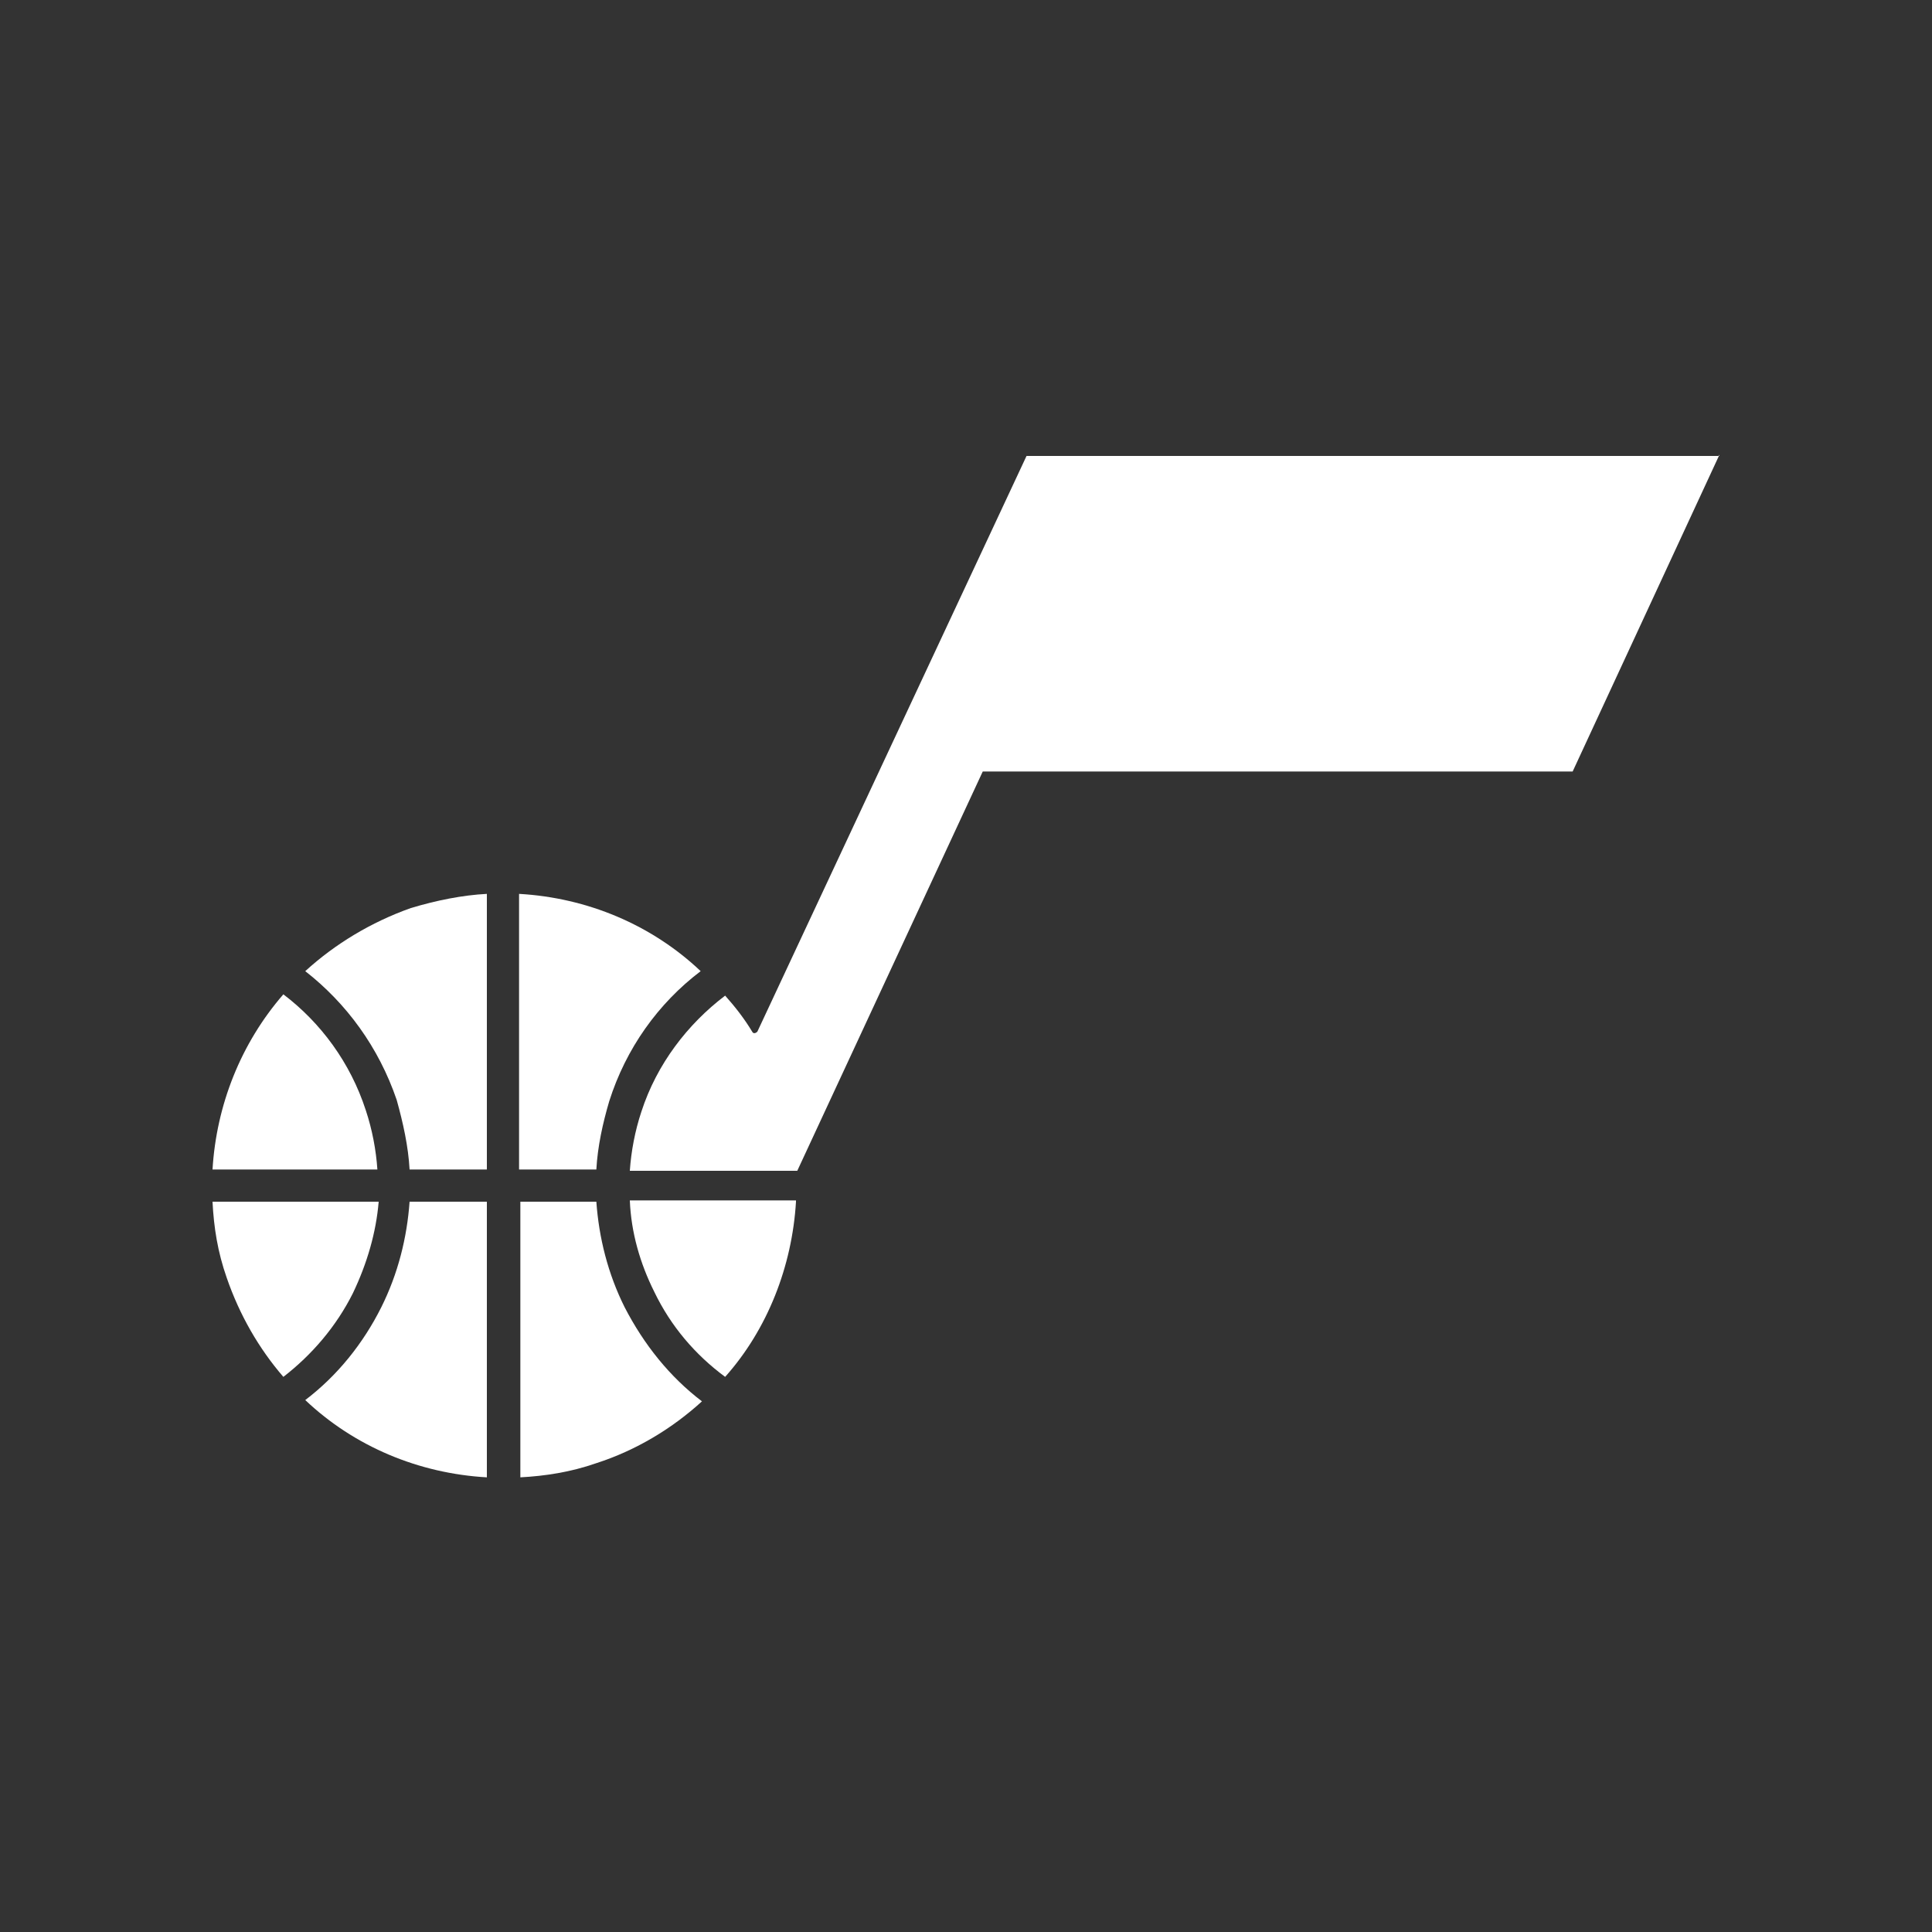
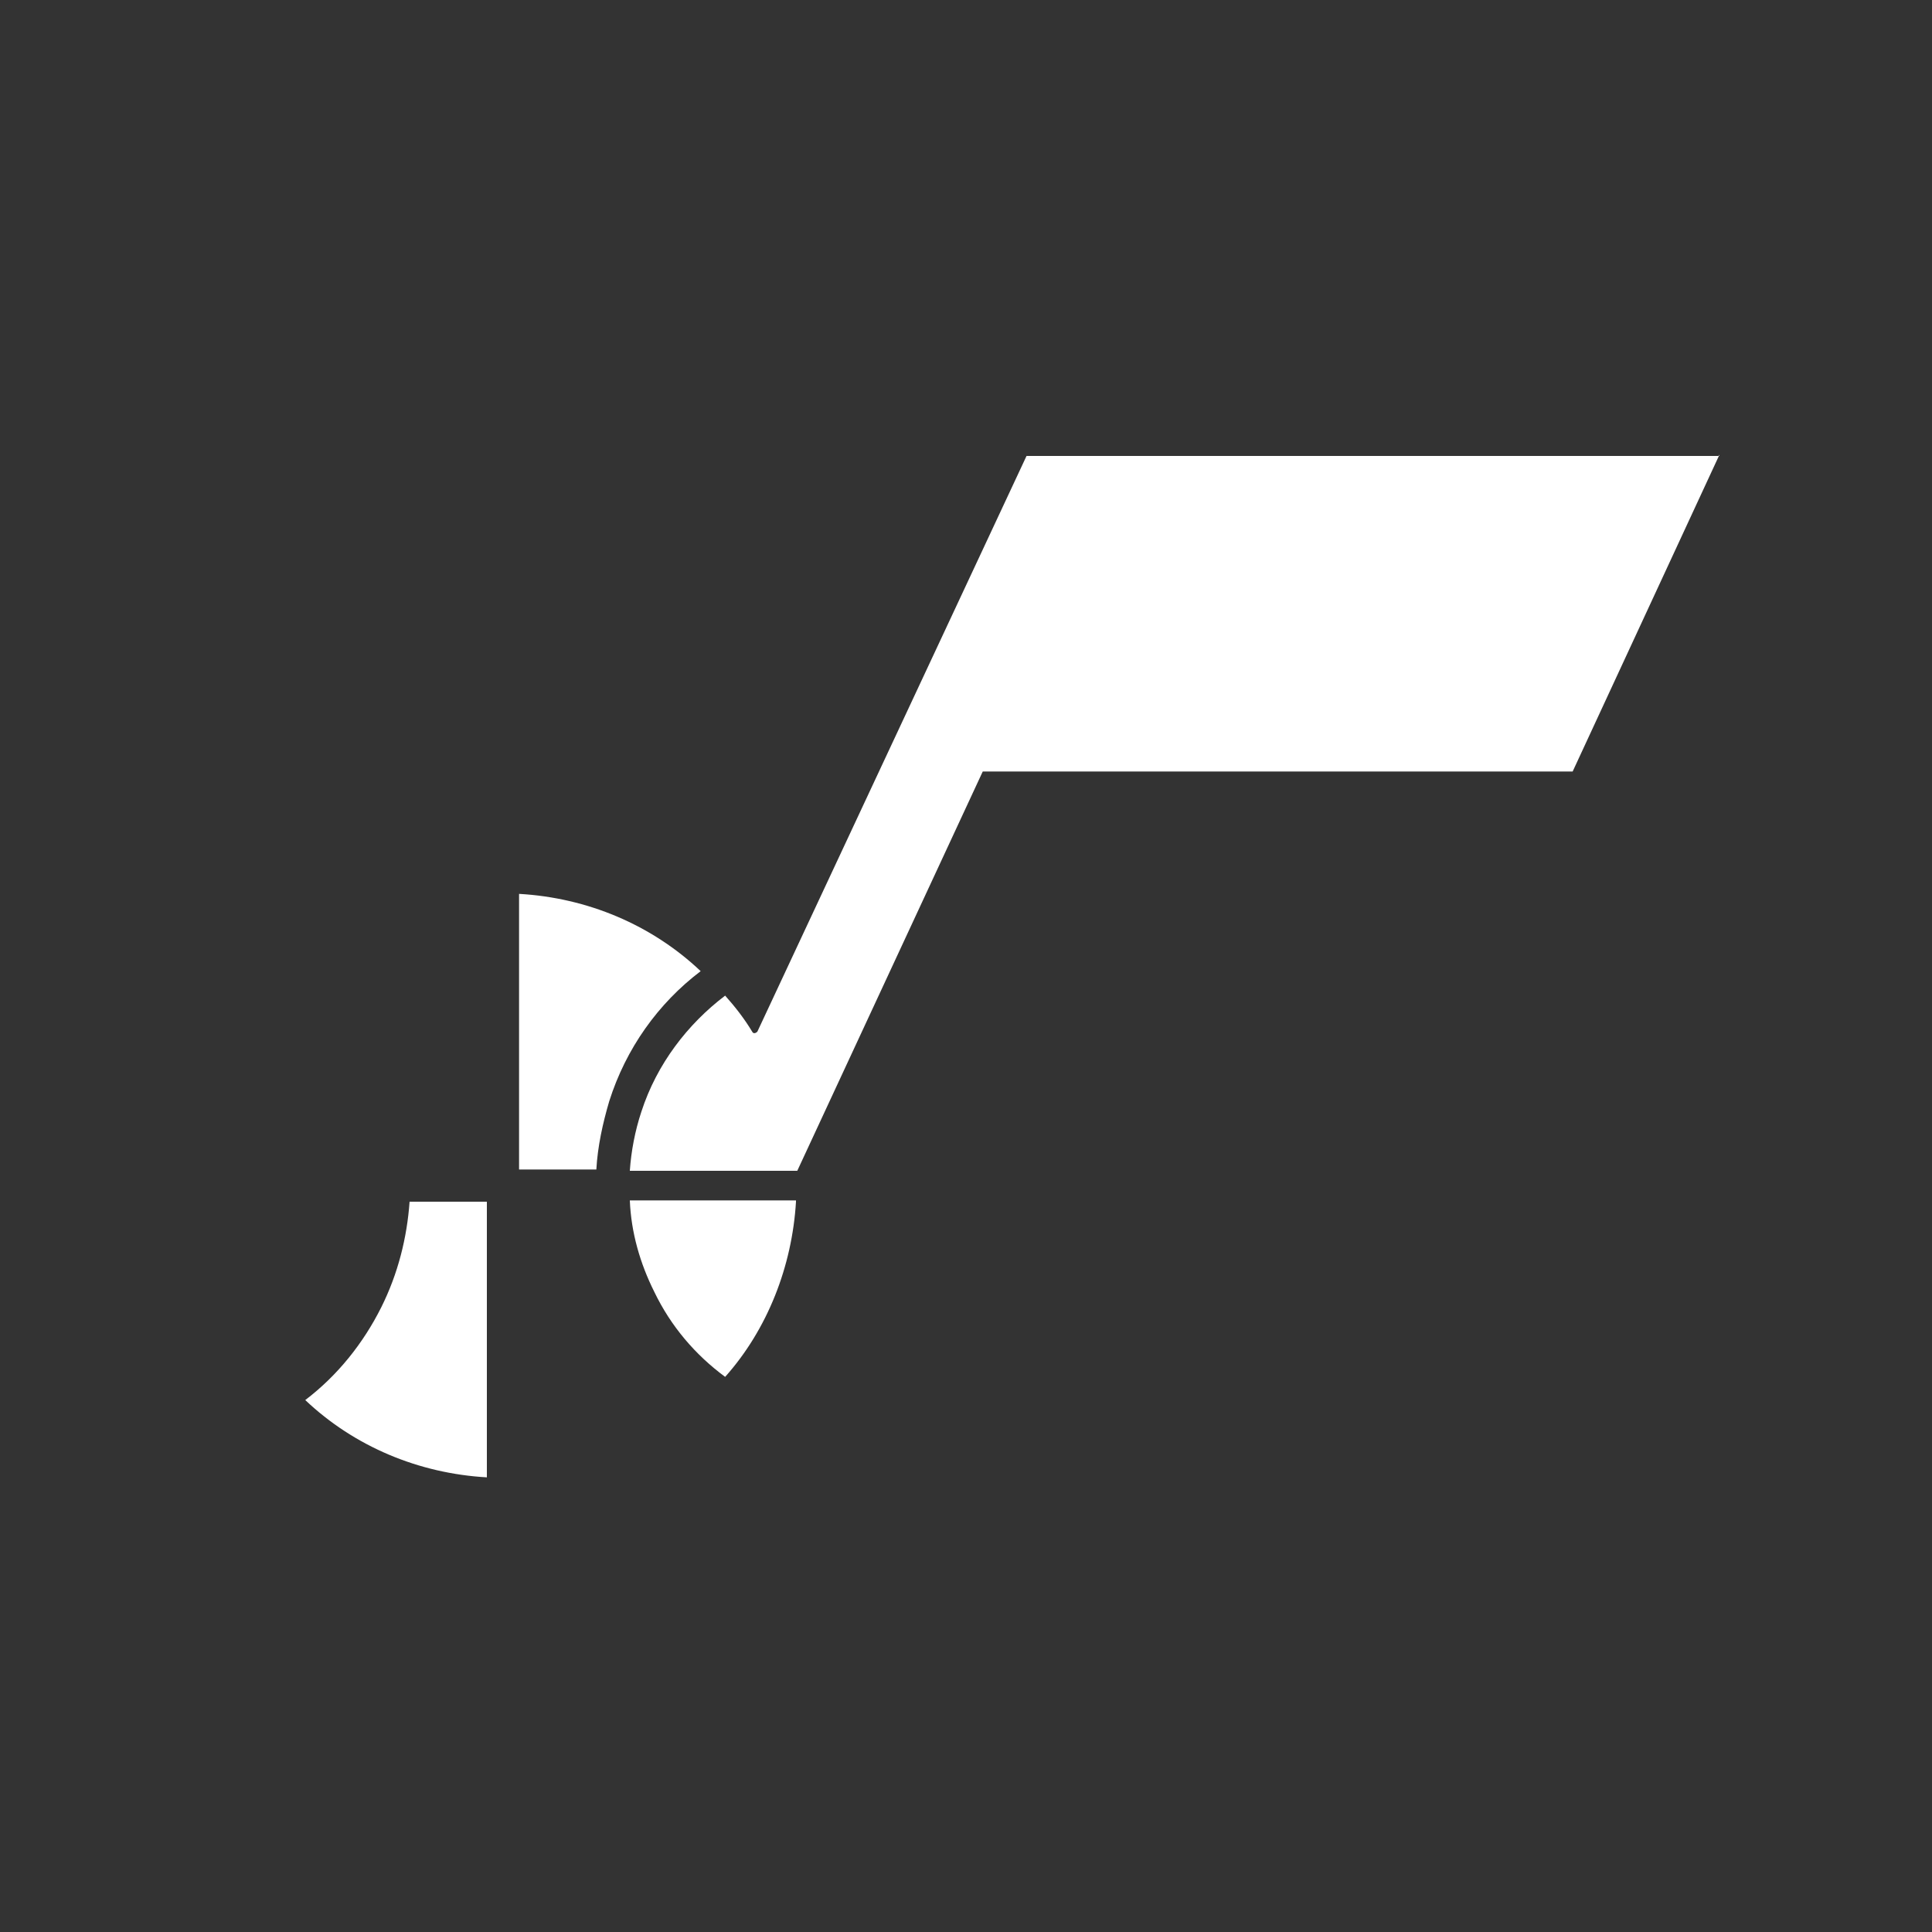
<svg xmlns="http://www.w3.org/2000/svg" version="1.1" id="Layer_1" x="0px" y="0px" viewBox="0 0 150 150" style="enable-background:new 0 0 150 150;" xml:space="preserve">
  <rect x="0" y="0" width="150" height="150" fill="#333333" stroke="none" />
  <style type="text/css">
	.st0{fill:#FFFFFF;}
</style>
  <g>
    <g>
      <path class="st0" d="M133.5,35.3l-11.4,24.6H76.3l-14.4,31H48.9c0.1-1.5,0.4-3.1,0.9-4.6c1.2-3.7,3.6-6.8,6.5-9    c0.8,0.9,1.5,1.8,2.1,2.8c0.1,0.2,0.3,0.1,0.4,0c0,0,0,0,0,0l20.9-44.7H133.5z" />
    </g>
    <g>
-       <path class="st0" d="M27.4,100.4c-1.3,2.6-3.2,4.8-5.4,6.5c-1.9-2.2-3.4-4.8-4.4-7.7c-0.7-2-1-3.9-1.1-5.9h12.9    C29.2,95.7,28.5,98.1,27.4,100.4z" />
      <path class="st0" d="M37.8,93.3v21.4c-5.3-0.3-10.3-2.4-14.1-6c2.5-1.9,4.5-4.4,5.9-7.2c1.3-2.6,2-5.4,2.2-8.2H37.8z" />
-       <path class="st0" d="M28.4,86.2c0.5,1.5,0.8,3.1,0.9,4.6H16.5c0.3-5,2.2-9.8,5.5-13.6C24.9,79.4,27.2,82.5,28.4,86.2z" />
-       <path class="st0" d="M37.8,69.4v21.4h-6c-0.1-1.8-0.5-3.6-1-5.4c-1.4-4.1-3.9-7.5-7.1-10c2.3-2.1,5.1-3.8,8.2-4.9    C33.9,69.9,35.9,69.5,37.8,69.4z" />
      <path class="st0" d="M46.3,90.8h-6V69.4c5.3,0.3,10.3,2.4,14.1,6c-3.3,2.5-5.8,6-7.1,10.1C46.8,87.2,46.4,89,46.3,90.8z" />
-       <path class="st0" d="M54.5,108.8c-2.3,2.1-5.1,3.8-8.2,4.8c-2,0.7-4,1-5.9,1.1V93.3h5.9c0.2,2.8,0.9,5.6,2.2,8.2    C50,104.4,52,106.9,54.5,108.8z" />
      <path class="st0" d="M61.8,93.3c-0.3,5-2.2,9.9-5.5,13.6c-2.3-1.7-4.2-3.9-5.5-6.6c-1.1-2.2-1.8-4.6-1.9-7.1H61.8z" />
    </g>
  </g>
</svg>